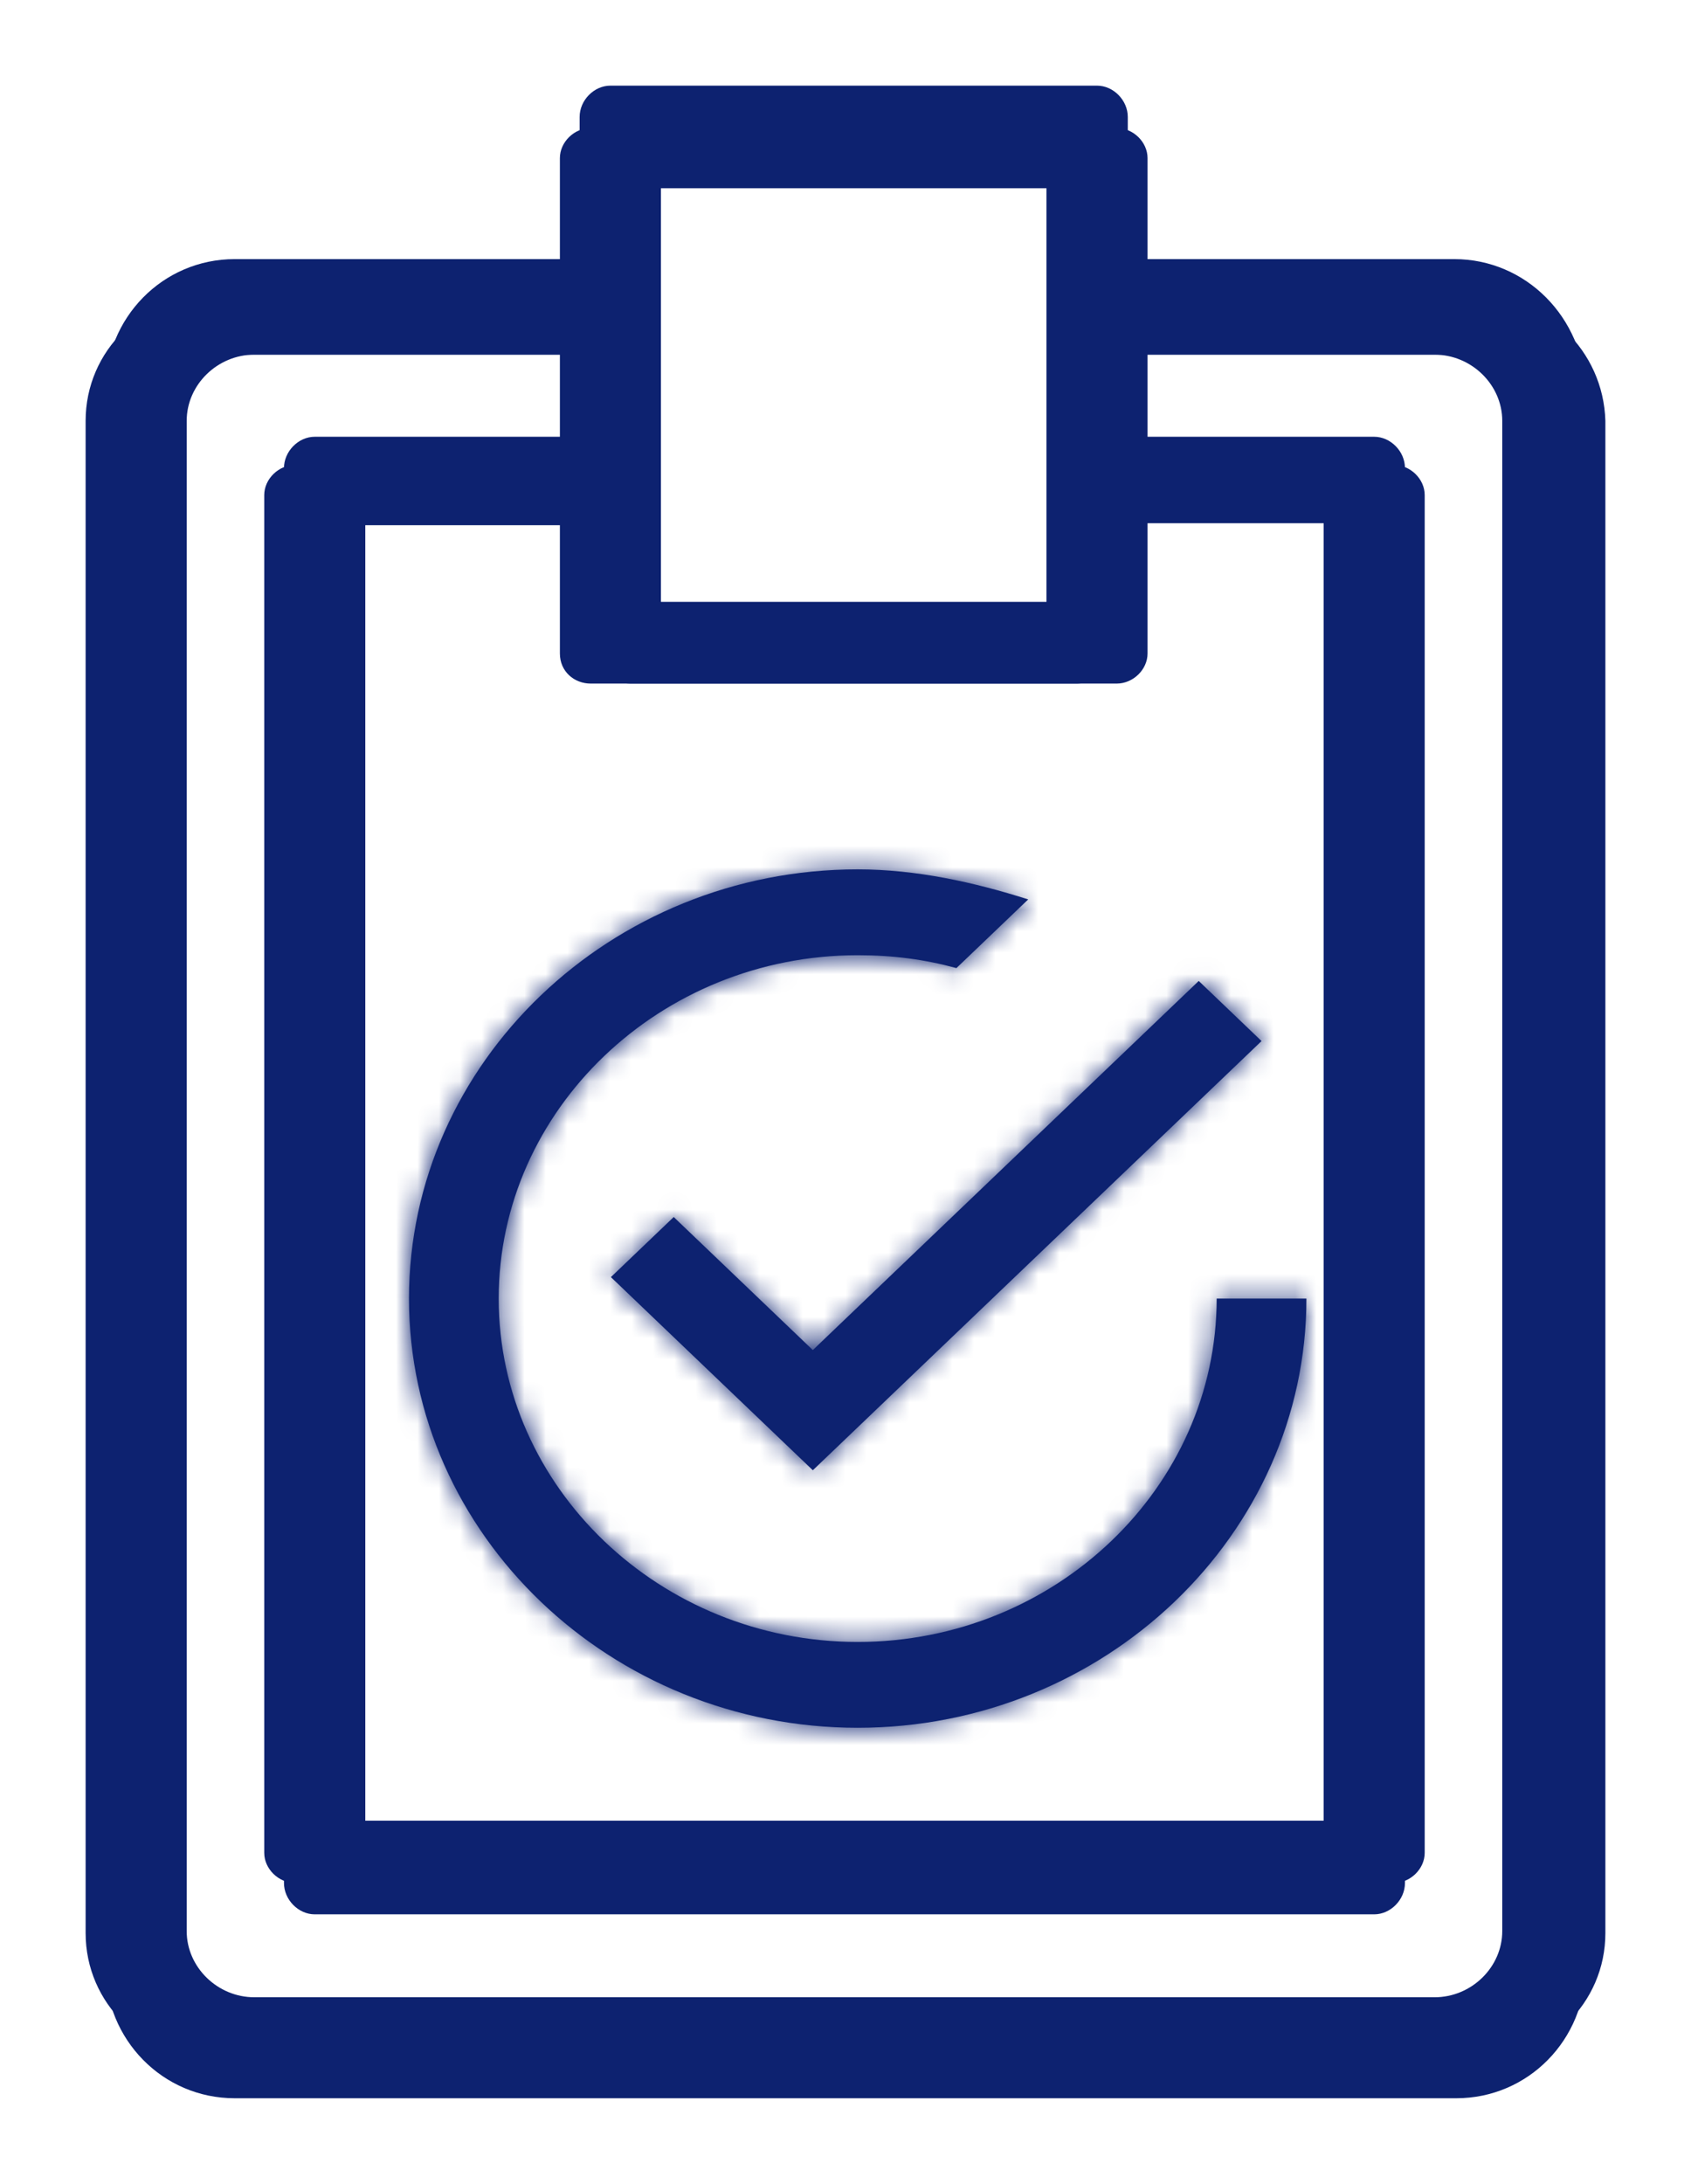
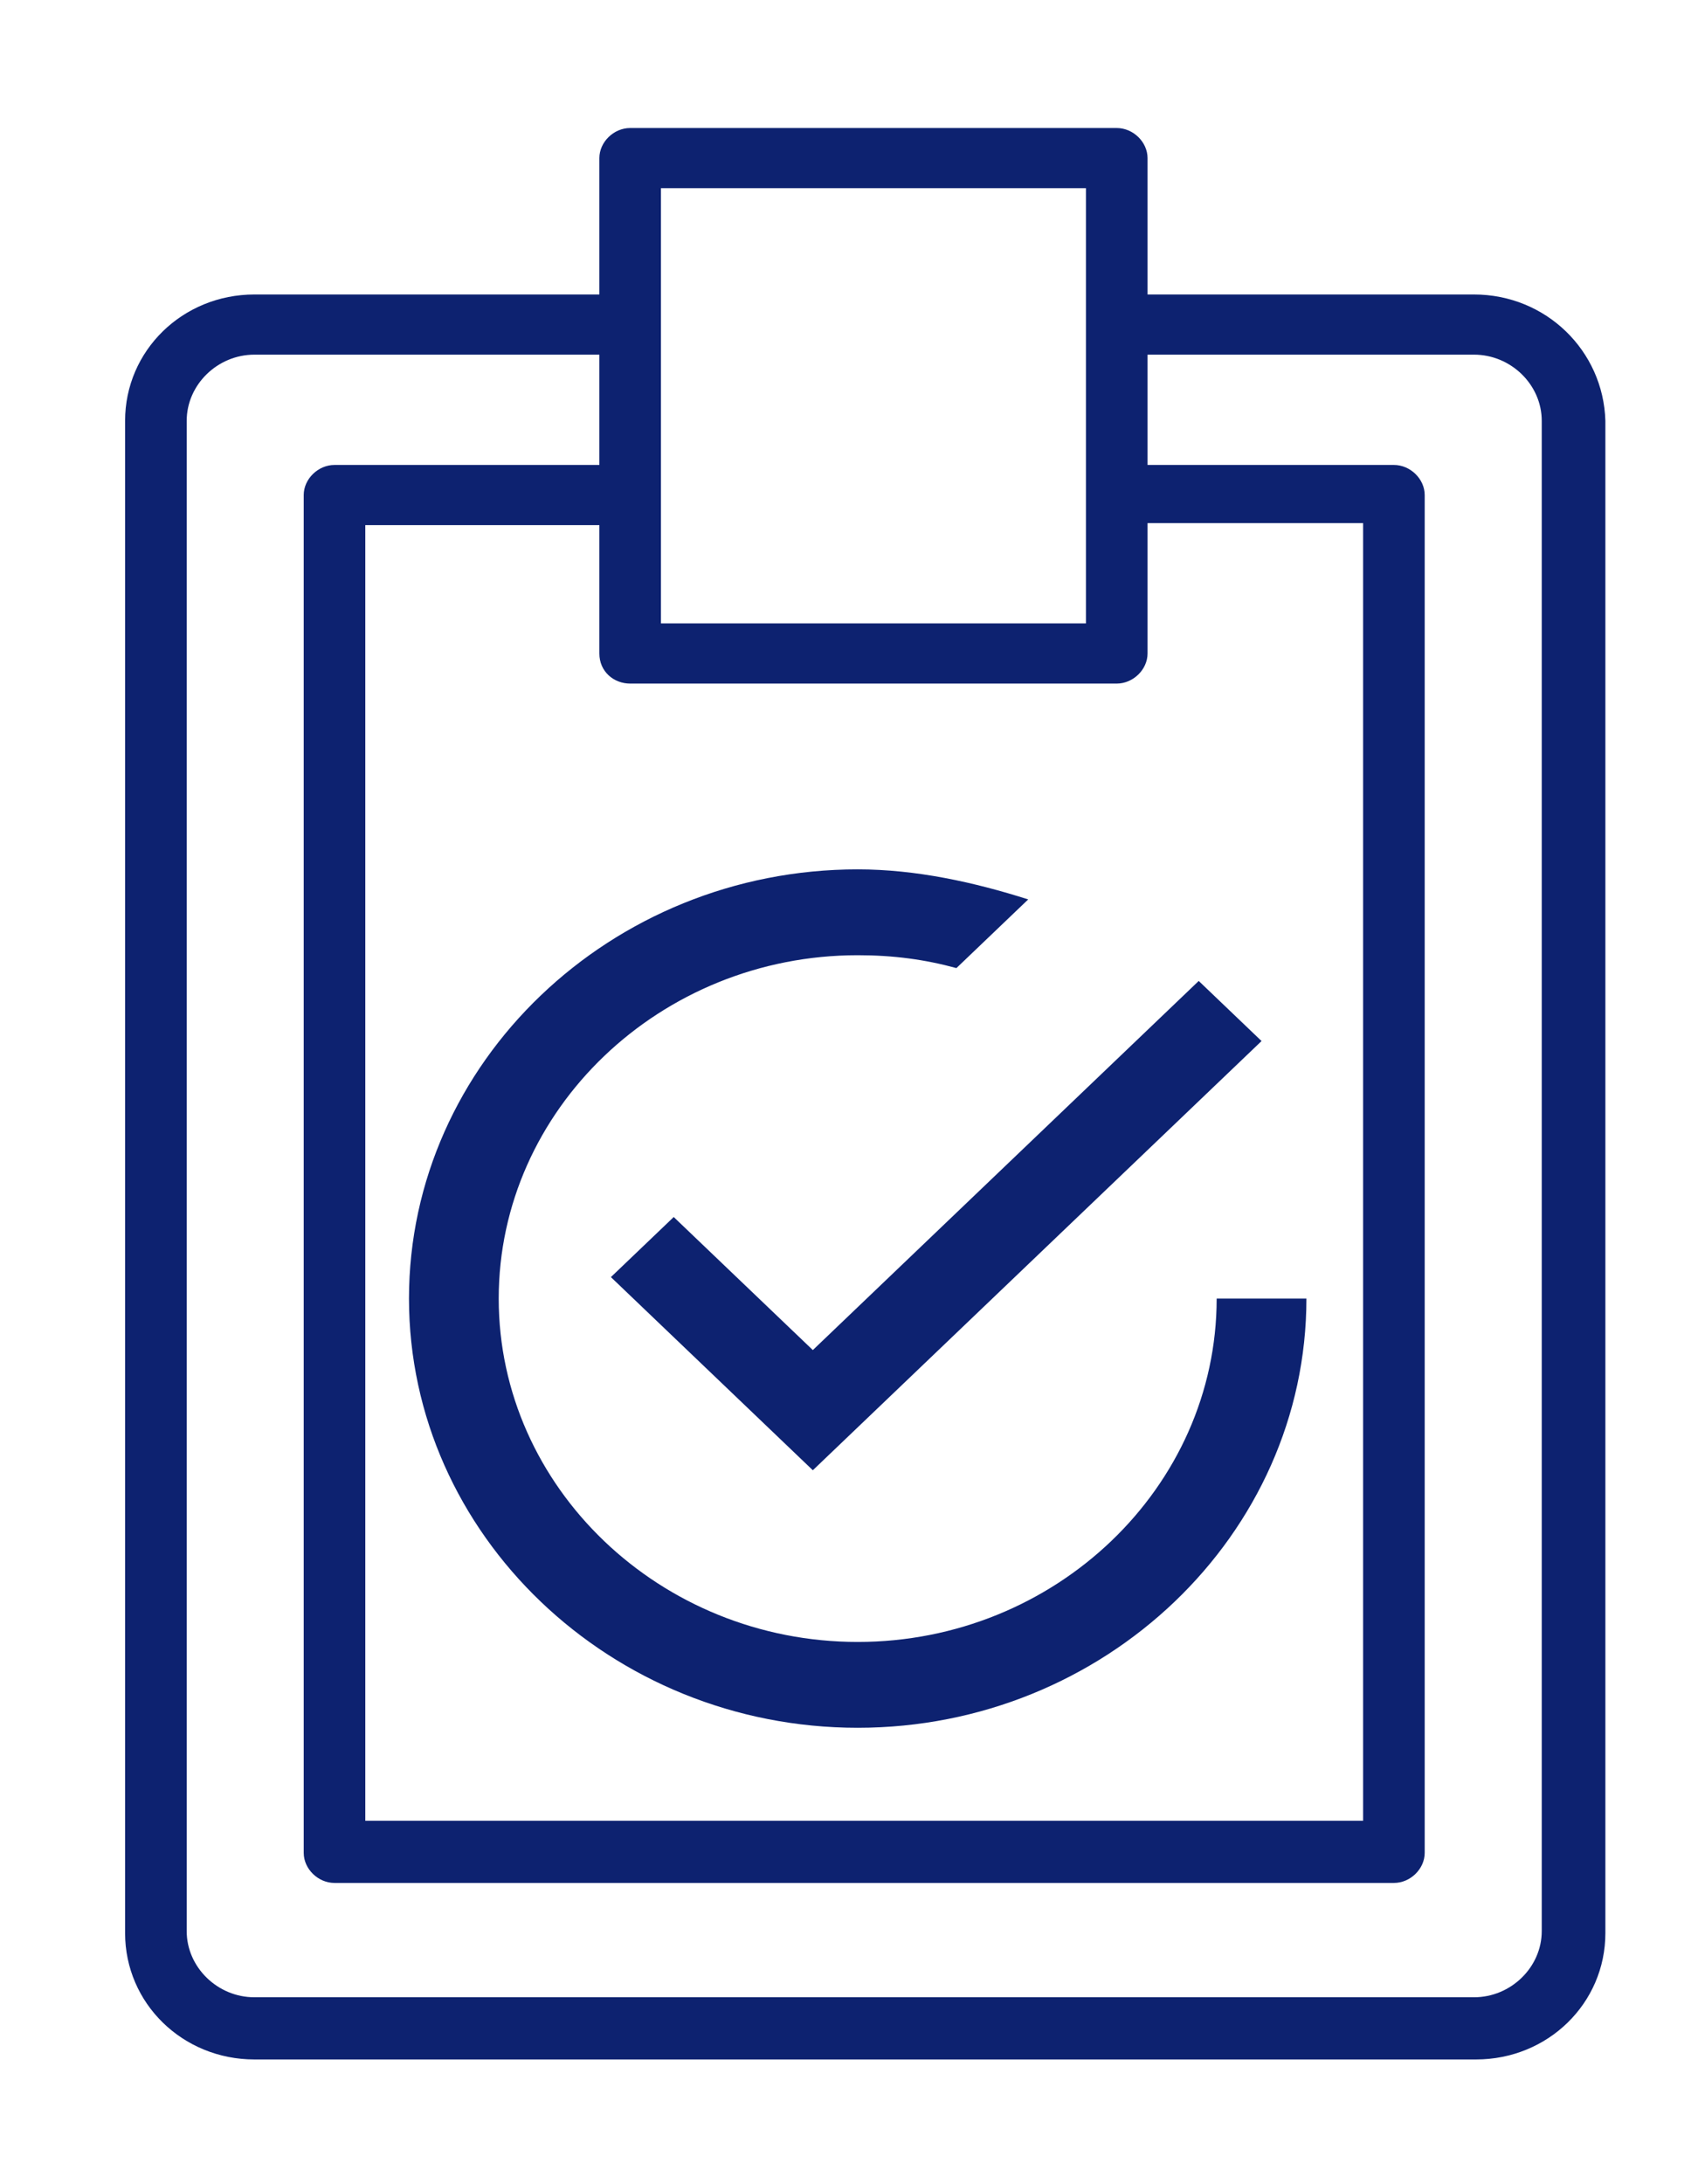
<svg xmlns="http://www.w3.org/2000/svg" width="79" height="102" viewBox="0 0 79 102" fill="none">
  <g filter="url(#filter0_d_416_9)">
    <mask id="path-1-inside-1_416_9" fill="white">
-       <path fill-rule="evenodd" clip-rule="evenodd" d="M27.475 52.842L24.54 55.648L33.974 64.669L54.937 44.623L52.002 41.816L33.974 59.056L27.475 52.842ZM52.84 56.651C52.84 65.471 45.294 72.688 36.07 72.688C26.846 72.688 19.299 65.471 19.299 56.651C19.299 47.83 26.846 40.614 36.07 40.614C37.747 40.614 39.214 40.814 40.682 41.215L44.036 38.008C41.52 37.206 38.795 36.604 36.07 36.604C24.54 36.604 15.107 45.625 15.107 56.651C15.107 67.676 24.54 76.697 36.07 76.697C47.6 76.697 57.033 67.676 57.033 56.651H52.84Z" />
-     </mask>
+       </mask>
    <path fill-rule="evenodd" clip-rule="evenodd" d="M27.475 52.842L24.54 55.648L33.974 64.669L54.937 44.623L52.002 41.816L33.974 59.056L27.475 52.842ZM52.84 56.651C52.84 65.471 45.294 72.688 36.07 72.688C26.846 72.688 19.299 65.471 19.299 56.651C19.299 47.83 26.846 40.614 36.07 40.614C37.747 40.614 39.214 40.814 40.682 41.215L44.036 38.008C41.52 37.206 38.795 36.604 36.07 36.604C24.54 36.604 15.107 45.625 15.107 56.651C15.107 67.676 24.54 76.697 36.07 76.697C47.6 76.697 57.033 67.676 57.033 56.651H52.84Z" fill="#0D2270" />
-     <path d="M27.475 52.842L30.931 49.228L27.475 45.924L24.02 49.228L27.475 52.842ZM24.54 55.648L21.085 52.035L17.306 55.648L21.085 59.262L24.54 55.648ZM33.974 64.669L30.518 68.283L33.974 71.588L37.429 68.283L33.974 64.669ZM54.937 44.623L58.392 48.236L62.171 44.623L58.392 41.009L54.937 44.623ZM52.002 41.816L55.458 38.203L52.002 34.898L48.546 38.203L52.002 41.816ZM33.974 59.056L30.518 62.67L33.974 65.975L37.429 62.67L33.974 59.056ZM52.84 56.651V51.651H47.84V56.651H52.84ZM40.682 41.215L39.364 46.038L42.093 46.784L44.138 44.829L40.682 41.215ZM44.036 38.008L47.492 41.621L53.578 35.801L45.554 33.244L44.036 38.008ZM57.033 56.651H62.033V51.651H57.033V56.651ZM24.02 49.228L21.085 52.035L27.996 59.262L30.931 56.456L24.02 49.228ZM21.085 59.262L30.518 68.283L37.429 61.056L27.996 52.035L21.085 59.262ZM37.429 68.283L58.392 48.236L51.481 41.009L30.518 61.056L37.429 68.283ZM58.392 41.009L55.458 38.203L48.546 45.43L51.481 48.236L58.392 41.009ZM48.546 38.203L30.518 55.443L37.429 62.67L55.458 45.43L48.546 38.203ZM37.429 55.443L30.931 49.228L24.02 56.456L30.518 62.67L37.429 55.443ZM47.84 56.651C47.84 62.501 42.745 67.688 36.07 67.688V77.688C47.842 77.688 57.84 68.441 57.84 56.651H47.84ZM36.07 67.688C29.395 67.688 24.299 62.501 24.299 56.651H14.3C14.3 68.441 24.298 77.688 36.07 77.688V67.688ZM24.299 56.651C24.299 50.8 29.395 45.614 36.07 45.614V35.614C24.298 35.614 14.3 44.861 14.3 56.651H24.299ZM36.07 45.614C37.317 45.614 38.34 45.758 39.364 46.038L42 36.392C40.089 35.87 38.177 35.614 36.07 35.614V45.614ZM44.138 44.829L47.492 41.621L40.58 34.394L37.226 37.601L44.138 44.829ZM45.554 33.244C42.767 32.355 39.499 31.604 36.07 31.604V41.604C38.091 41.604 40.273 42.056 42.517 42.771L45.554 33.244ZM36.07 31.604C21.992 31.604 10.107 42.655 10.107 56.651H20.107C20.107 48.595 27.089 41.604 36.07 41.604V31.604ZM10.107 56.651C10.107 70.646 21.992 81.697 36.07 81.697V71.697C27.089 71.697 20.107 64.707 20.107 56.651H10.107ZM36.07 81.697C50.148 81.697 62.033 70.646 62.033 56.651H52.033C52.033 64.707 45.051 71.697 36.07 71.697V81.697ZM57.033 51.651H52.84V61.651H57.033V51.651Z" fill="#0D2270" mask="url(#path-1-inside-1_416_9)" />
-     <path d="M63.017 9.754H47.767V3.384C47.767 2.634 47.095 1.979 46.328 1.979H23.596C22.828 1.979 22.157 2.634 22.157 3.384V9.754H6.043C2.686 9.754 0 12.377 0 15.655V86.286C0 89.565 2.686 92.188 6.043 92.188H63.113C66.47 92.188 69.156 89.565 69.156 86.286V15.655C69.06 12.377 66.374 9.754 63.017 9.754ZM23.596 27.927H46.328C47.095 27.927 47.767 27.271 47.767 26.522V20.433H57.838V81.04H11.222V20.526H22.157V26.522C22.157 27.365 22.828 27.927 23.596 27.927ZM44.889 4.789V19.028V25.116H25.034V19.028V11.065V4.789H44.889ZM66.182 86.193C66.182 87.879 64.744 89.284 63.017 89.284H6.043C4.316 89.284 2.877 87.879 2.877 86.193V15.655C2.877 13.969 4.316 12.564 6.043 12.564H22.157V17.716H9.783C9.016 17.716 8.345 18.372 8.345 19.121V82.539C8.345 83.289 9.016 83.944 9.783 83.944H59.276C60.044 83.944 60.715 83.289 60.715 82.539V19.121C60.715 18.372 60.044 17.716 59.276 17.716H47.767V12.564H63.017C64.744 12.564 66.182 13.969 66.182 15.655V86.193Z" fill="#0D2270" />
    <path d="M64.861 9.754H49.611V3.384C49.611 2.634 48.939 1.979 48.172 1.979H25.44C24.672 1.979 24.001 2.634 24.001 3.384V9.754H7.887C4.53 9.754 1.844 12.377 1.844 15.655V86.286C1.844 89.565 4.53 92.188 7.887 92.188H64.957C68.314 92.188 71 89.565 71 86.286V15.655C70.904 12.377 68.219 9.754 64.861 9.754ZM25.44 27.927H48.172C48.939 27.927 49.611 27.271 49.611 26.522V20.433H59.682V81.04H13.066V20.526H24.001V26.522C24.001 27.365 24.672 27.927 25.44 27.927ZM46.733 4.789V19.028V25.116H26.878V19.028V11.065V4.789H46.733ZM68.027 86.193C68.027 87.879 66.588 89.284 64.861 89.284H7.887C6.16 89.284 4.722 87.879 4.722 86.193V15.655C4.722 13.969 6.16 12.564 7.887 12.564H24.001V17.716H11.628C10.86 17.716 10.189 18.372 10.189 19.121V82.539C10.189 83.289 10.86 83.944 11.628 83.944H61.121C61.888 83.944 62.559 83.289 62.559 82.539V19.121C62.559 18.372 61.888 17.716 61.121 17.716H49.611V12.564H64.861C66.588 12.564 68.027 13.969 68.027 15.655V86.193Z" fill="#0D2270" />
-     <path d="M63.939 8.102H48.688V1.464C48.688 0.683 48.017 0 47.25 0H24.517C23.75 0 23.079 0.683 23.079 1.464V8.102H6.965C3.608 8.102 0.922 10.835 0.922 14.251V87.85C0.922 91.267 3.608 94 6.965 94H64.035C67.392 94 70.078 91.267 70.078 87.85V14.251C69.982 10.835 67.296 8.102 63.939 8.102ZM24.517 27.038H47.25C48.017 27.038 48.688 26.355 48.688 25.574V19.23H58.76V82.384H12.144V19.327H23.079V25.574C23.079 26.453 23.75 27.038 24.517 27.038ZM45.811 2.928V17.765V24.11H25.956V17.765V9.468V2.928H45.811ZM67.104 87.753C67.104 89.51 65.666 90.974 63.939 90.974H6.965C5.238 90.974 3.799 89.51 3.799 87.753V14.251C3.799 12.494 5.238 11.03 6.965 11.03H23.079V16.399H10.705C9.938 16.399 9.267 17.082 9.267 17.863V83.946C9.267 84.727 9.938 85.41 10.705 85.41H60.198C60.966 85.41 61.637 84.727 61.637 83.946V17.863C61.637 17.082 60.966 16.399 60.198 16.399H48.688V11.03H63.939C65.666 11.03 67.104 12.494 67.104 14.251V87.753Z" fill="#0D2270" />
  </g>
  <defs>
    <filter id="filter0_d_416_9" x="0" y="0" width="79" height="102" filterUnits="userSpaceOnUse" color-interpolation-filters="sRGB">
      <feFlood flood-opacity="0" result="BackgroundImageFix" />
      <feColorMatrix in="SourceAlpha" type="matrix" values="0 0 0 0 0 0 0 0 0 0 0 0 0 0 0 0 0 0 127 0" result="hardAlpha" />
      <feOffset dx="4" dy="4" />
      <feGaussianBlur stdDeviation="2" />
      <feComposite in2="hardAlpha" operator="out" />
      <feColorMatrix type="matrix" values="0 0 0 0 0 0 0 0 0 0 0 0 0 0 0 0 0 0 0.25 0" />
      <feBlend mode="normal" in2="BackgroundImageFix" result="effect1_dropShadow_416_9" />
      <feBlend mode="normal" in="SourceGraphic" in2="effect1_dropShadow_416_9" result="shape" />
    </filter>
  </defs>
</svg>